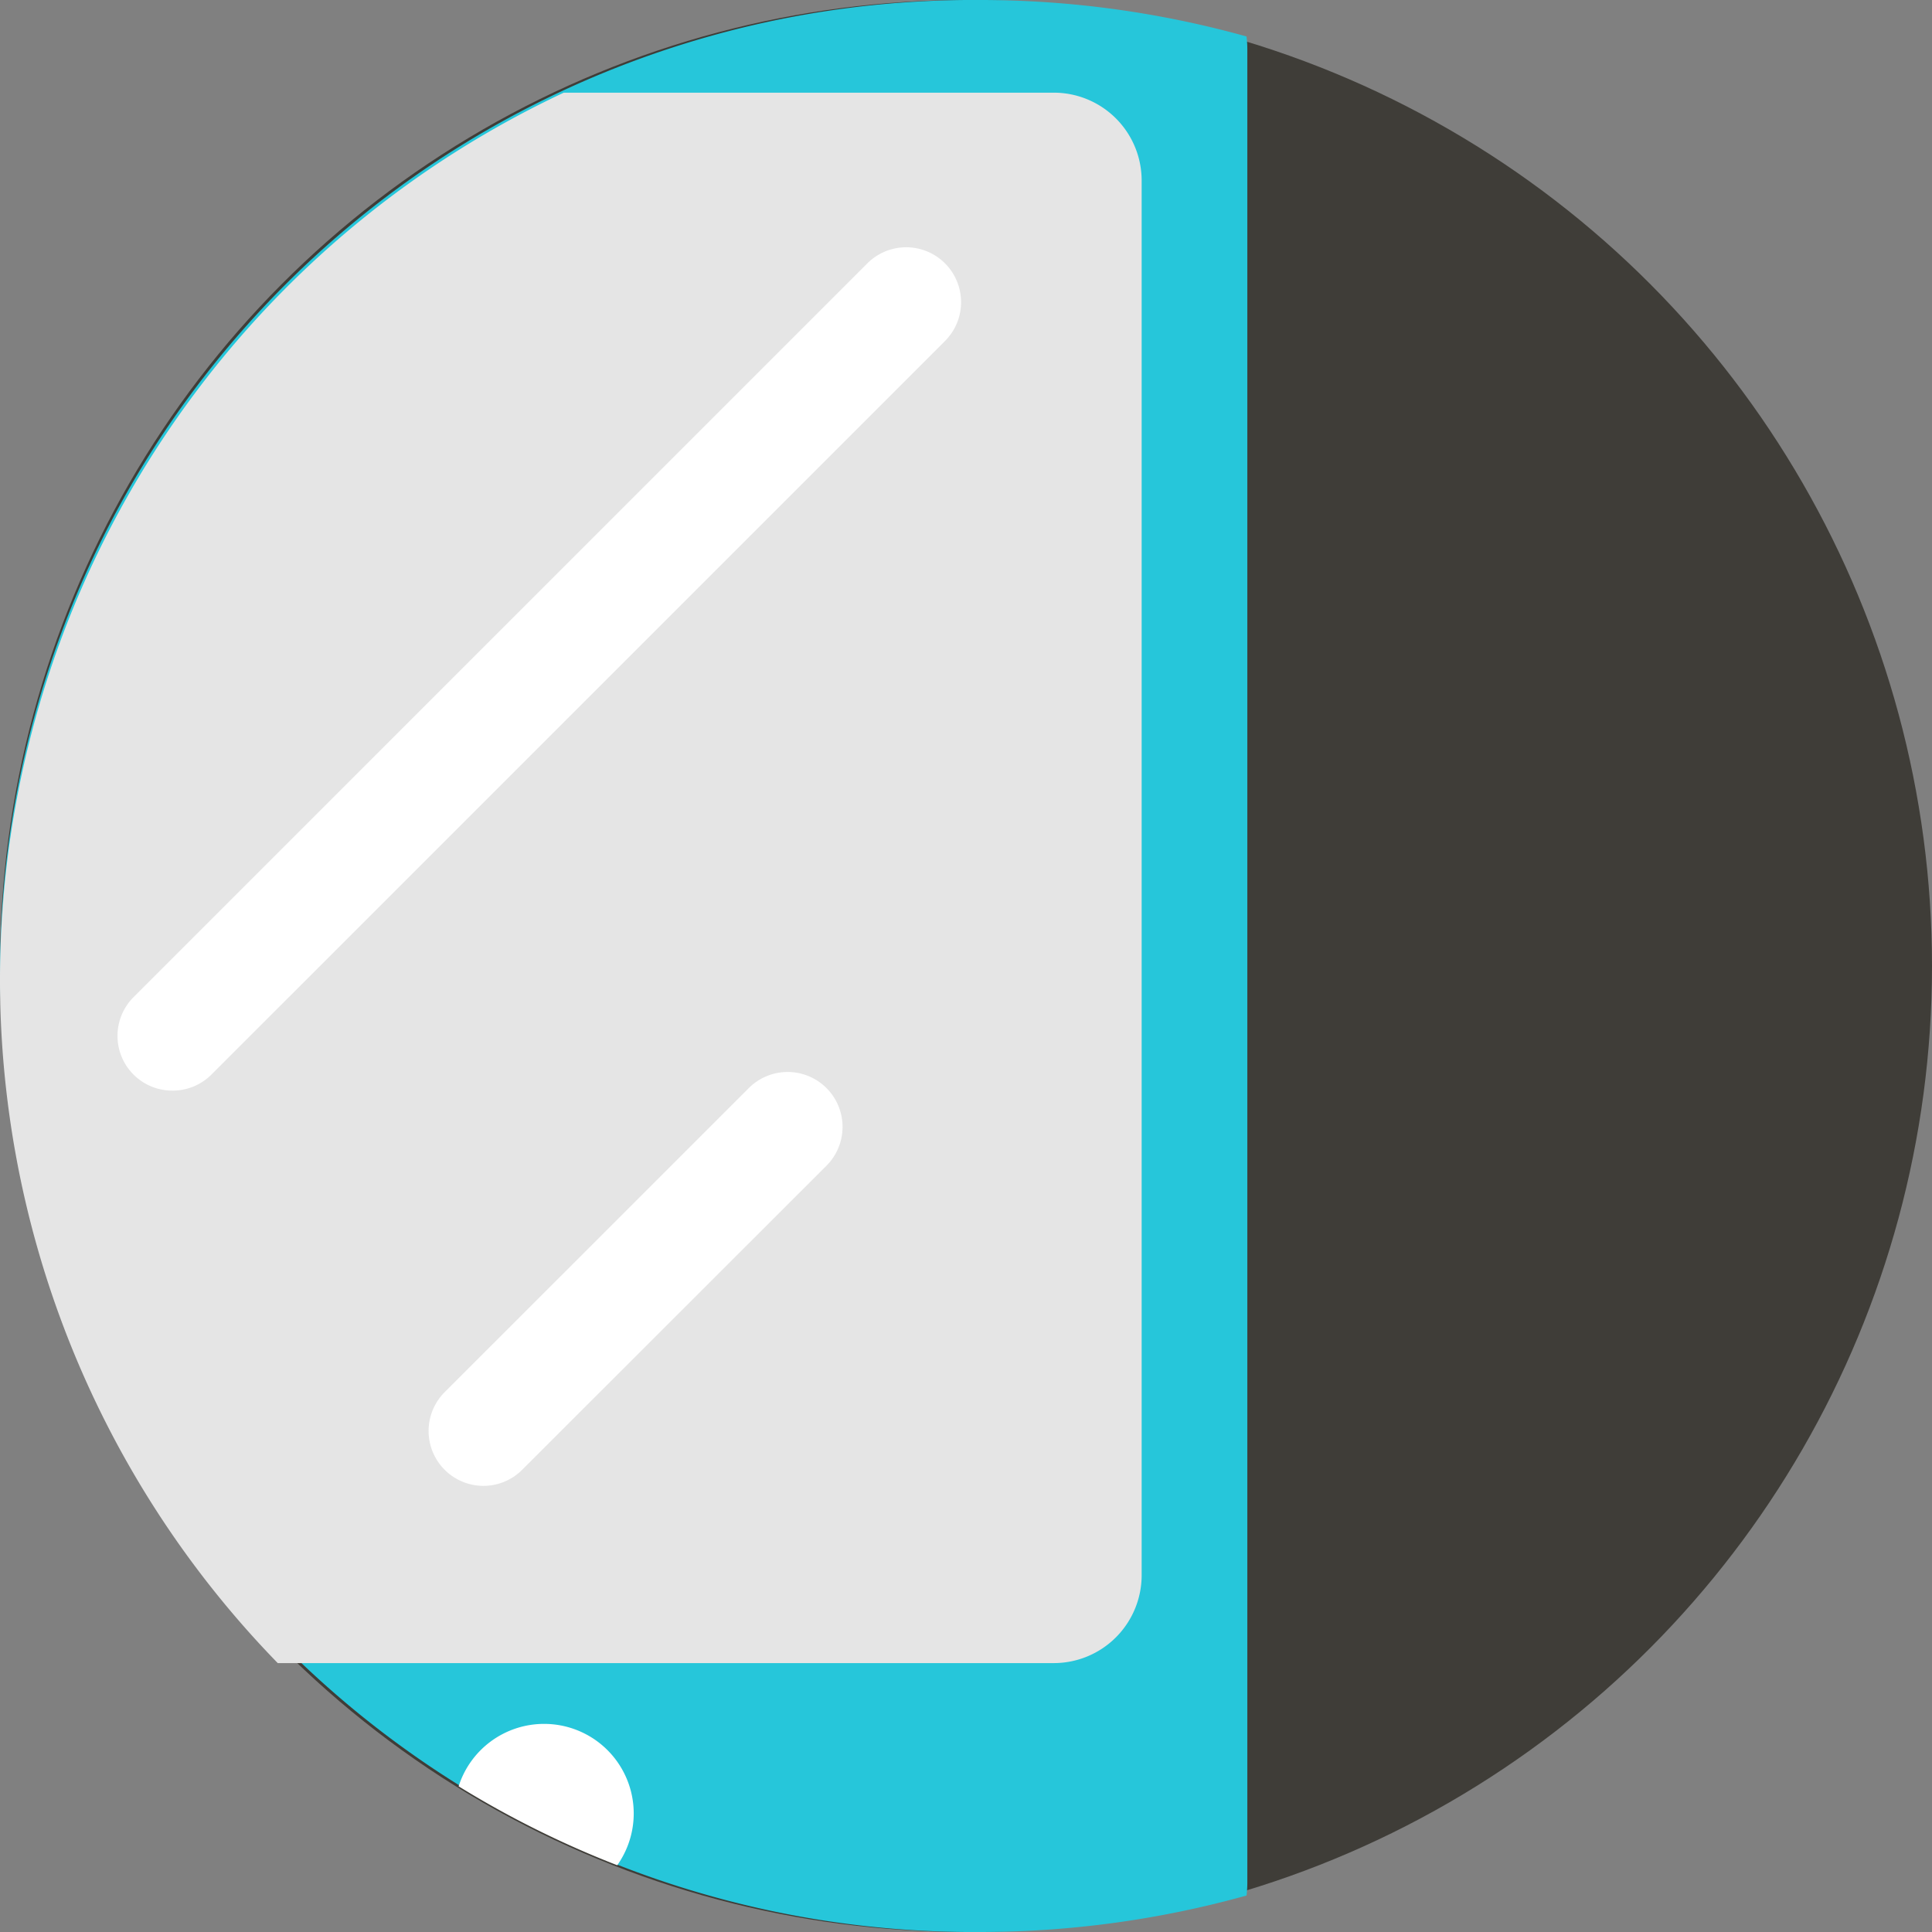
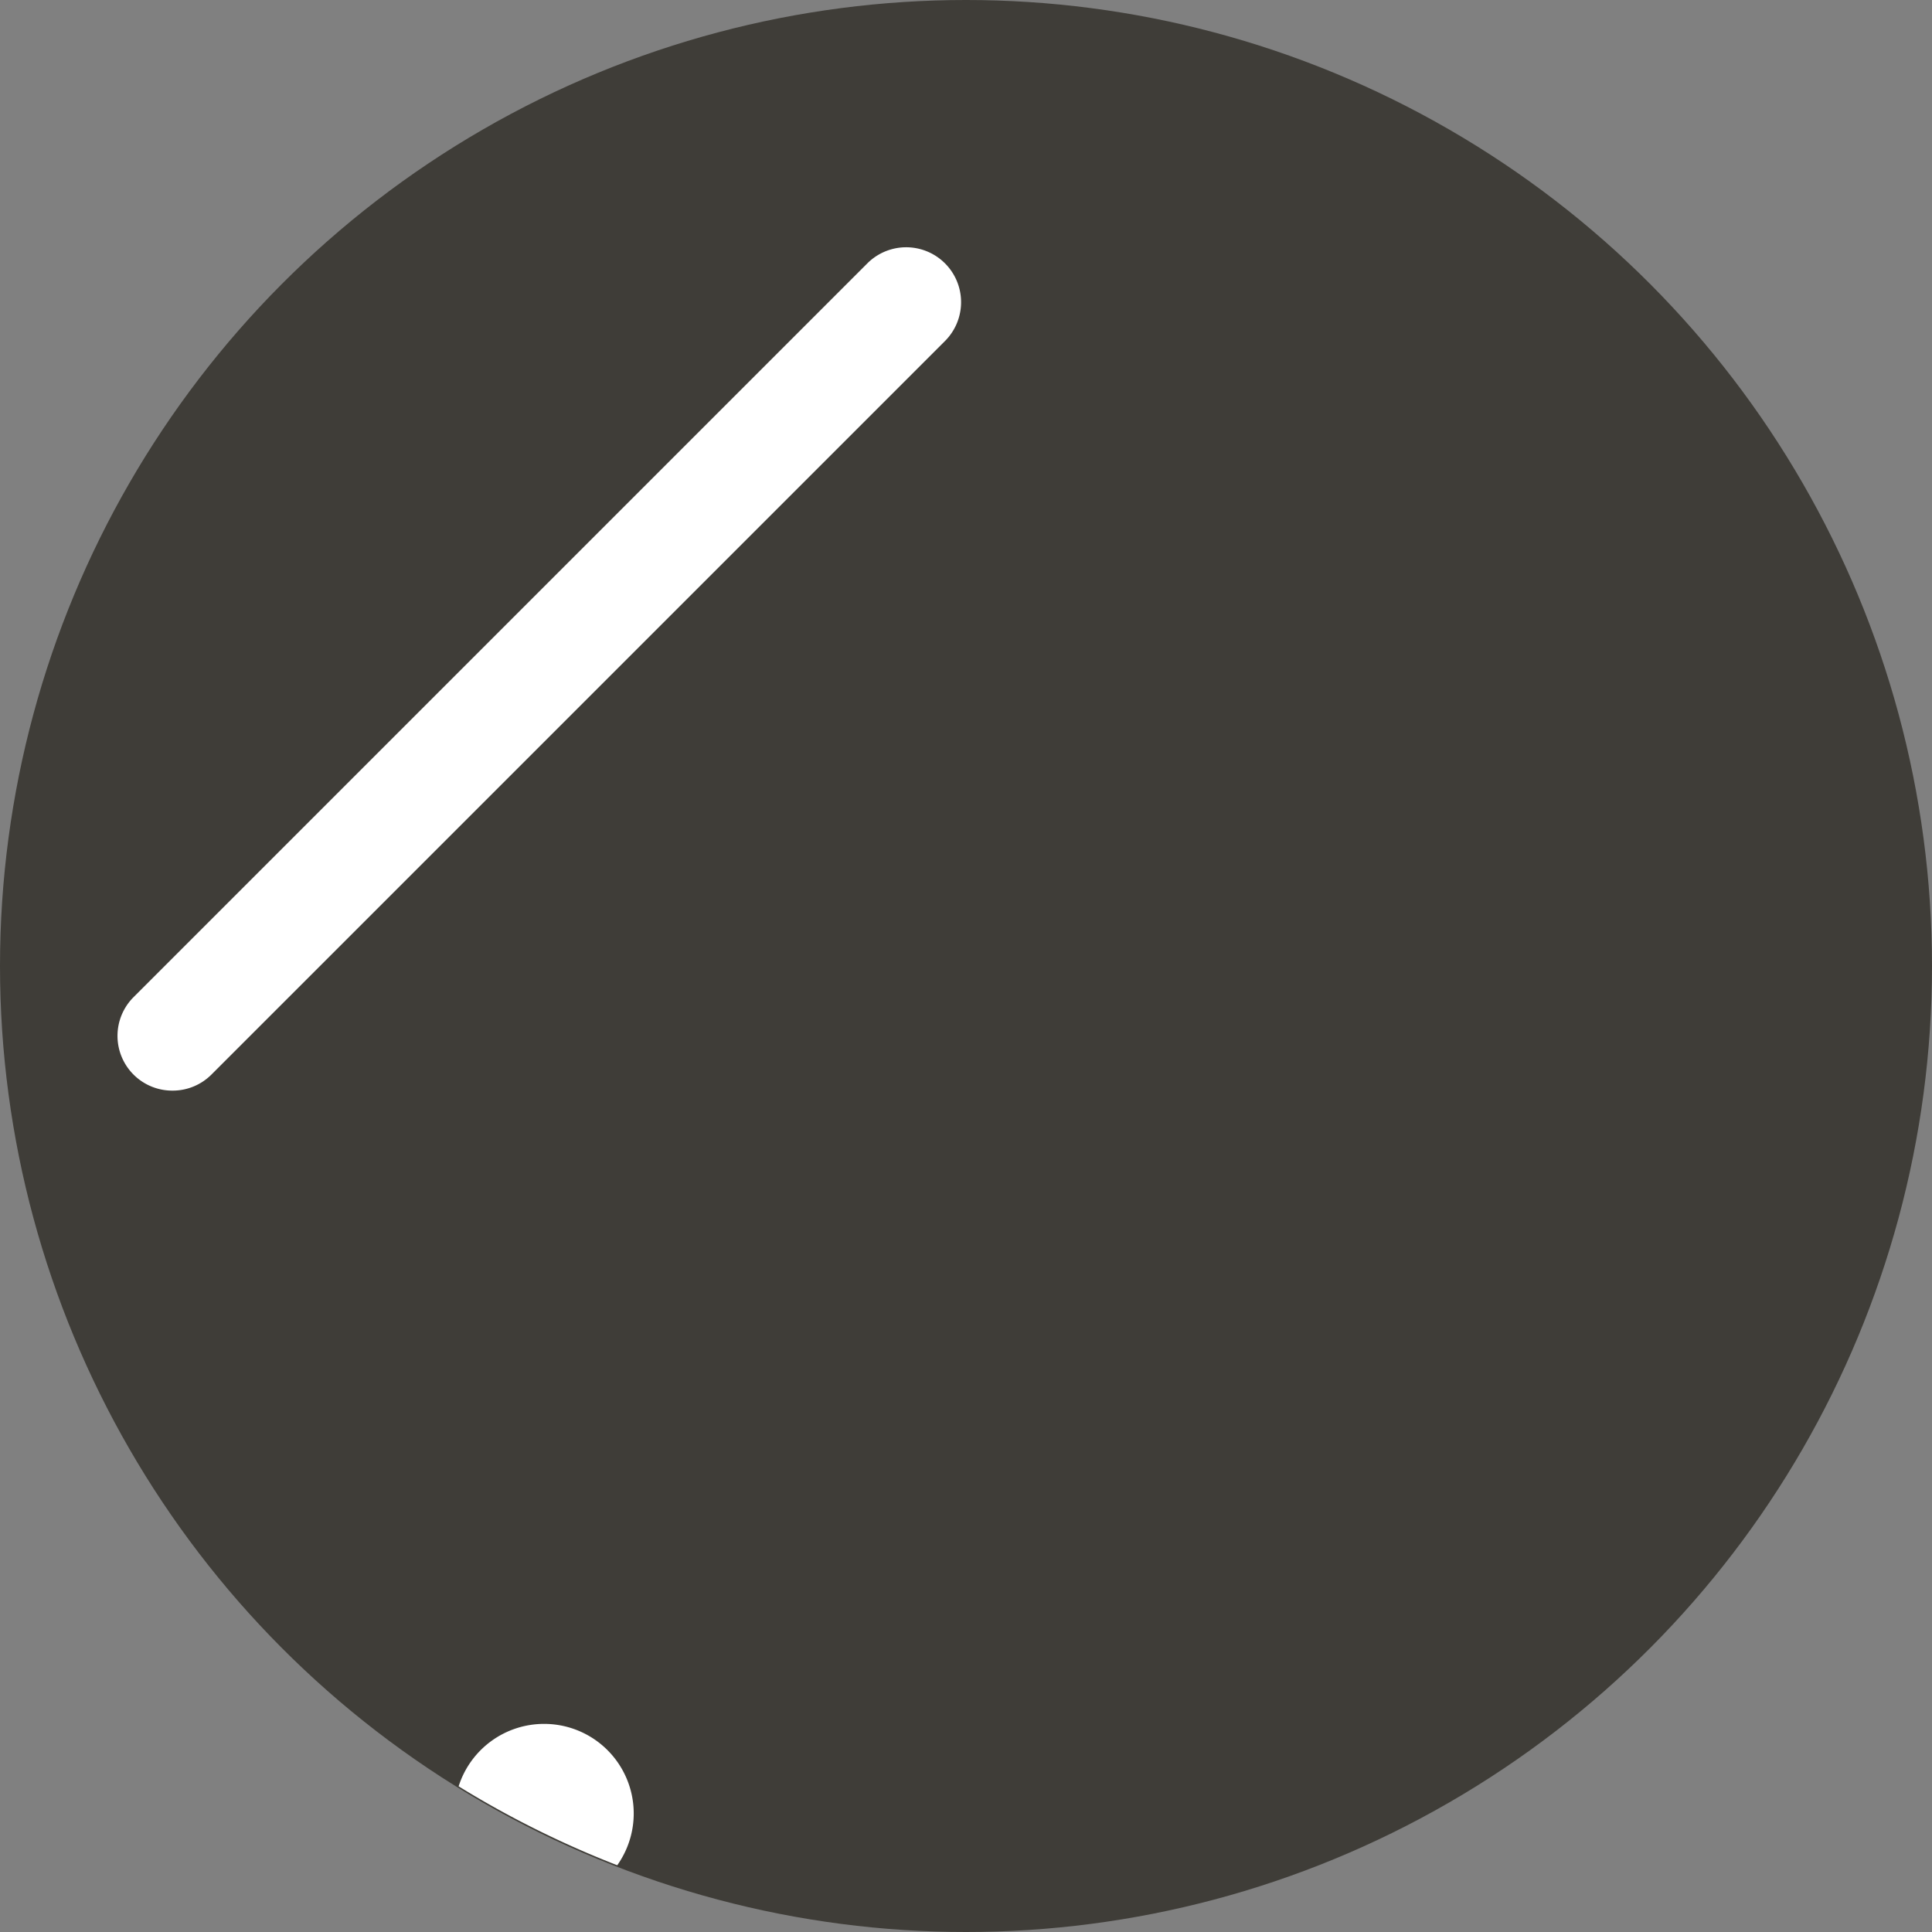
<svg xmlns="http://www.w3.org/2000/svg" width="60" height="60" viewBox="0 0 60 60">
  <rect x="0" y="0" width="60" height="60" fill="#808080" stroke="none" />
  <g id="그룹_219" data-name="그룹 219" transform="translate(-779.799 -1060.335)">
    <g id="그룹_209" data-name="그룹 209" transform="translate(779.799 1060.335)">
      <circle id="타원_34" data-name="타원 34" cx="30" cy="30" r="30" fill="#3f3d38" />
    </g>
    <g id="그룹_210" data-name="그룹 210" transform="translate(779.799 1060.335)">
-       <path id="패스_558" data-name="패스 558" d="M779.8,1090.335a30.218,30.218,0,0,0,30.432,30,30.85,30.85,0,0,0,8.279-1.133,3.275,3.275,0,0,0,.025-.392v-56.95a3.273,3.273,0,0,0-.025-.392,30.806,30.806,0,0,0-8.279-1.133A30.218,30.218,0,0,0,779.8,1090.335Z" transform="translate(-779.799 -1060.335)" fill="#26c6da" />
-     </g>
+       </g>
    <g id="그룹_211" data-name="그룹 211" transform="translate(779.799 1063.213)">
-       <path id="패스_559" data-name="패스 559" d="M812.521,1062.733H797.308a30.424,30.424,0,0,0-8.883,48.771h24.1a2.73,2.73,0,0,0,2.729-2.73v-43.312A2.729,2.729,0,0,0,812.521,1062.733Z" transform="translate(-779.799 -1062.733)" fill="#e5e5e5" />
-     </g>
+       </g>
    <g id="그룹_212" data-name="그룹 212" transform="translate(783.455 1068.013)">
      <path id="패스_560" data-name="패스 560" d="M784.551,1092.925a1.7,1.7,0,0,1-1.206-2.91l22.781-22.781a1.705,1.705,0,0,1,2.412,2.411l-22.781,22.781A1.7,1.7,0,0,1,784.551,1092.925Z" transform="translate(-782.846 -1066.733)" fill="#fff" />
    </g>
    <g id="그룹_213" data-name="그룹 213" transform="translate(793.107 1093.625)">
-       <path id="패스_561" data-name="패스 561" d="M792.8,1101.438a1.705,1.705,0,0,1-1.206-2.911l9.445-9.443a1.705,1.705,0,0,1,2.412,2.411L794,1100.939A1.7,1.7,0,0,1,792.8,1101.438Z" transform="translate(-791.092 -1088.583)" fill="#fff" />
-     </g>
+       </g>
    <g id="그룹_214" data-name="그룹 214" transform="translate(794.042 1113.872)">
      <path id="패스_562" data-name="패스 562" d="M794.508,1105.666a2.785,2.785,0,0,0-2.653,1.939,30.331,30.331,0,0,0,4.926,2.451,2.782,2.782,0,0,0-2.273-4.39Z" transform="translate(-791.855 -1105.666)" fill="#fff" />
    </g>
  </g>
</svg>